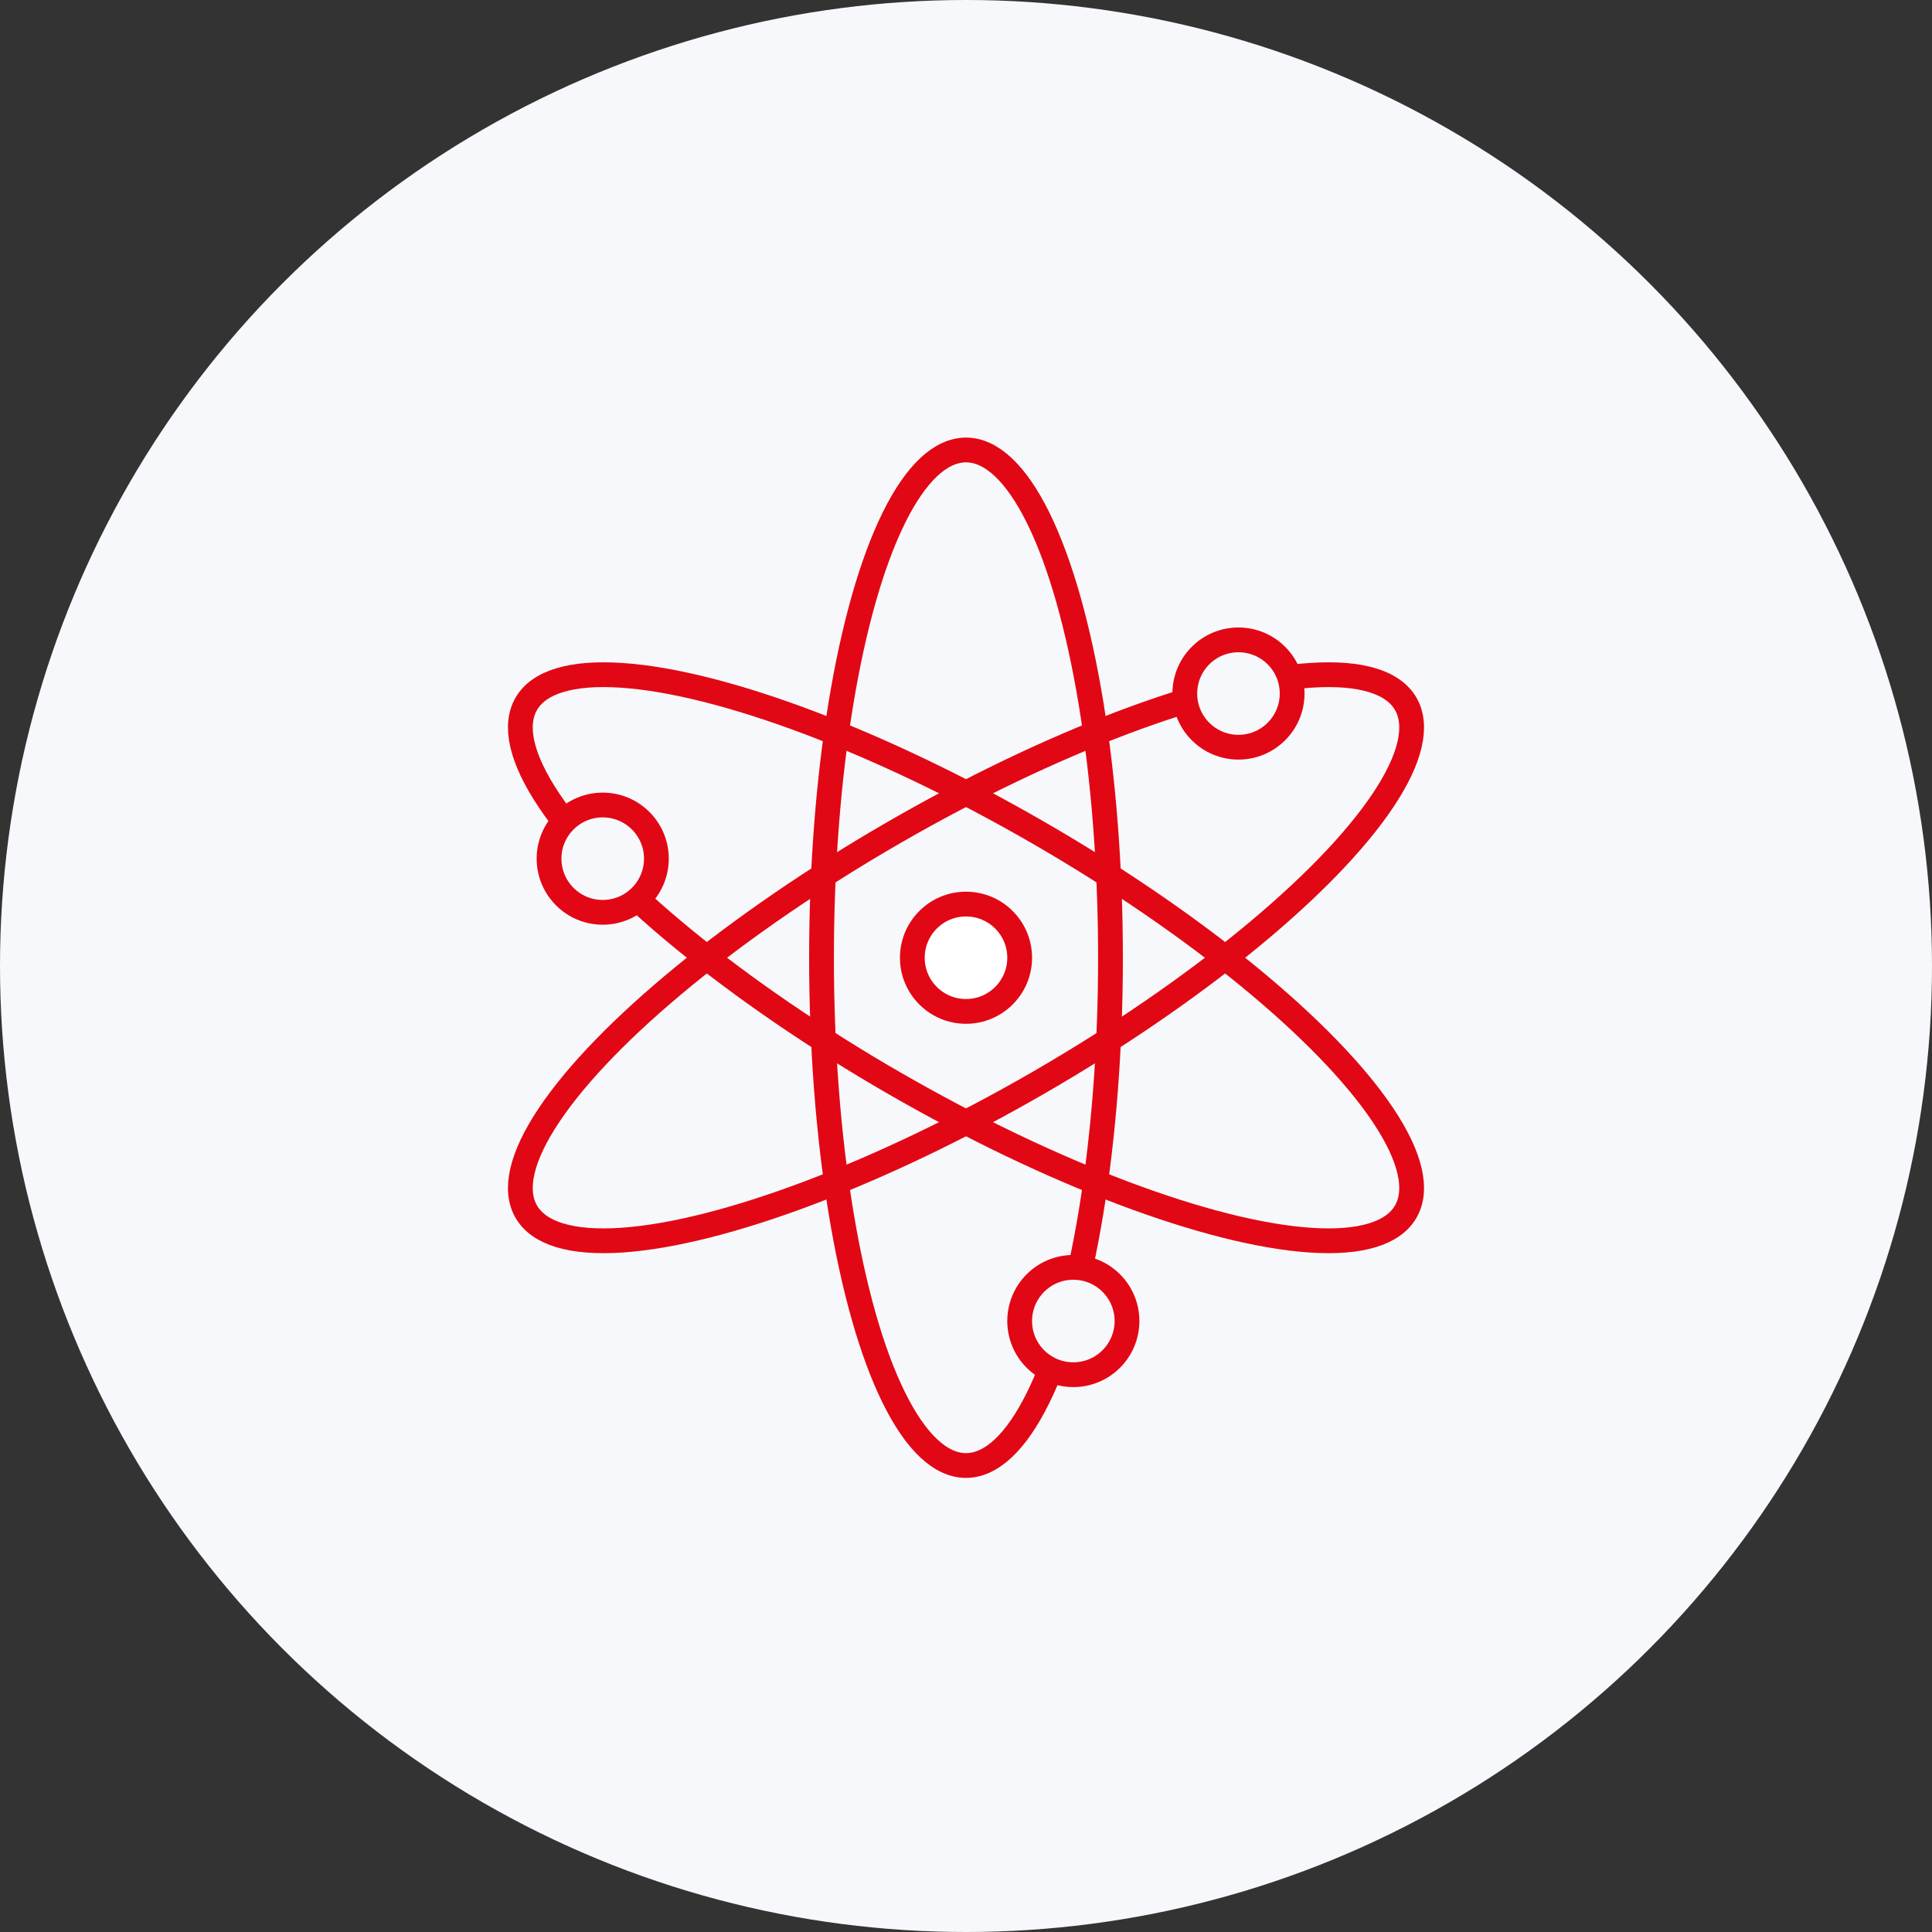
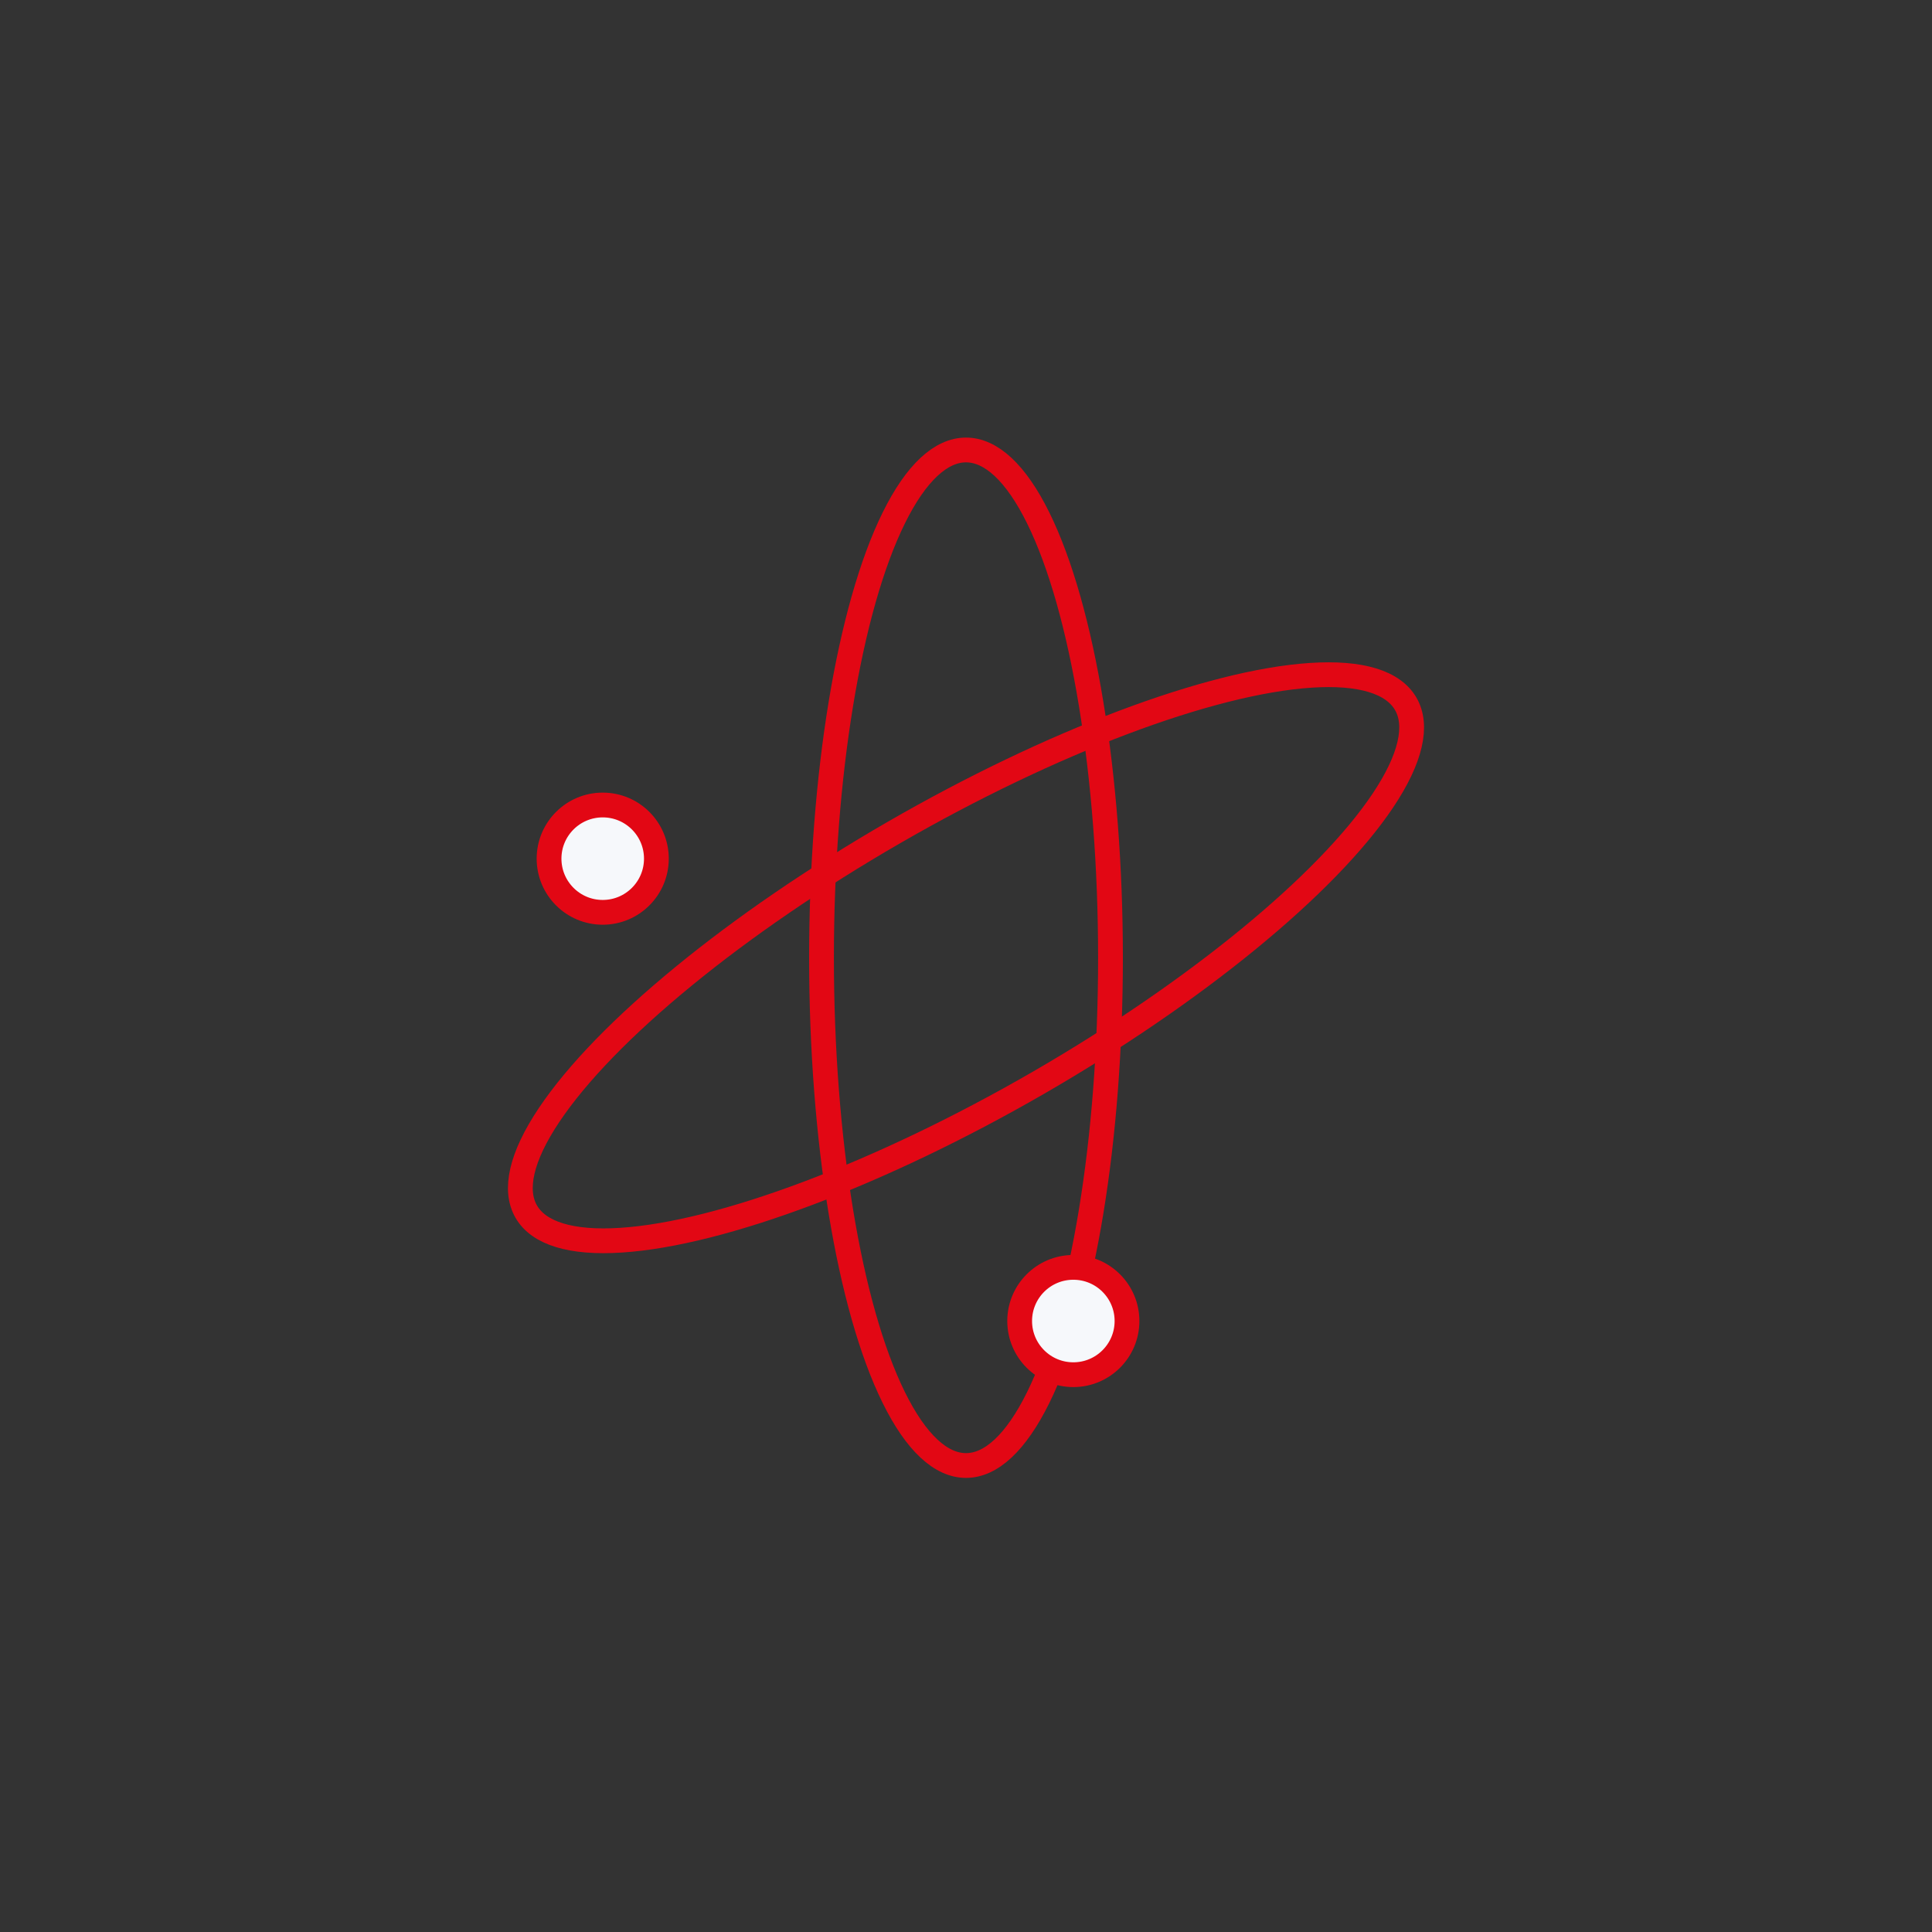
<svg xmlns="http://www.w3.org/2000/svg" width="234px" height="234px" viewBox="0 0 234 234" version="1.1">
  <rect x="0" y="0" width="234" height="234" fill="#333333" stroke="none" />
  <title>illus/erfahrung-big</title>
  <g id="Page-1" stroke="none" stroke-width="1" fill="none" fill-rule="evenodd">
    <g id="verteilerseite" transform="translate(-683, -6316)">
      <g id="illus/erfahrung-big" transform="translate(683, 6316)">
-         <circle id="Oval-Copy" fill="#F6F8FB" cx="117" cy="117" r="117" />
        <g transform="translate(52, 53)" stroke="#E20714" stroke-width="3">
          <ellipse id="Oval" cx="65" cy="63" rx="17.5" ry="61.5" />
-           <ellipse id="Oval" transform="translate(65, 63) scale(-1, 1) rotate(60) translate(-65, -63) " cx="65" cy="63" rx="17.5" ry="61.5" />
          <ellipse id="Oval" transform="translate(65, 63) rotate(60) translate(-65, -63) " cx="65" cy="63" rx="17.5" ry="61.5" />
-           <circle id="Oval" fill="#FFFFFF" cx="65" cy="63" r="6.5" />
-           <circle id="Oval-Copy-3" fill="#F6F8FB" cx="98" cy="31" r="6.5" />
          <circle id="Oval-Copy-4" fill="#F6F8FB" cx="78" cy="107" r="6.5" />
          <circle id="Oval-Copy-5" fill="#F6F8FB" cx="21" cy="51" r="6.5" />
        </g>
      </g>
    </g>
  </g>
</svg>